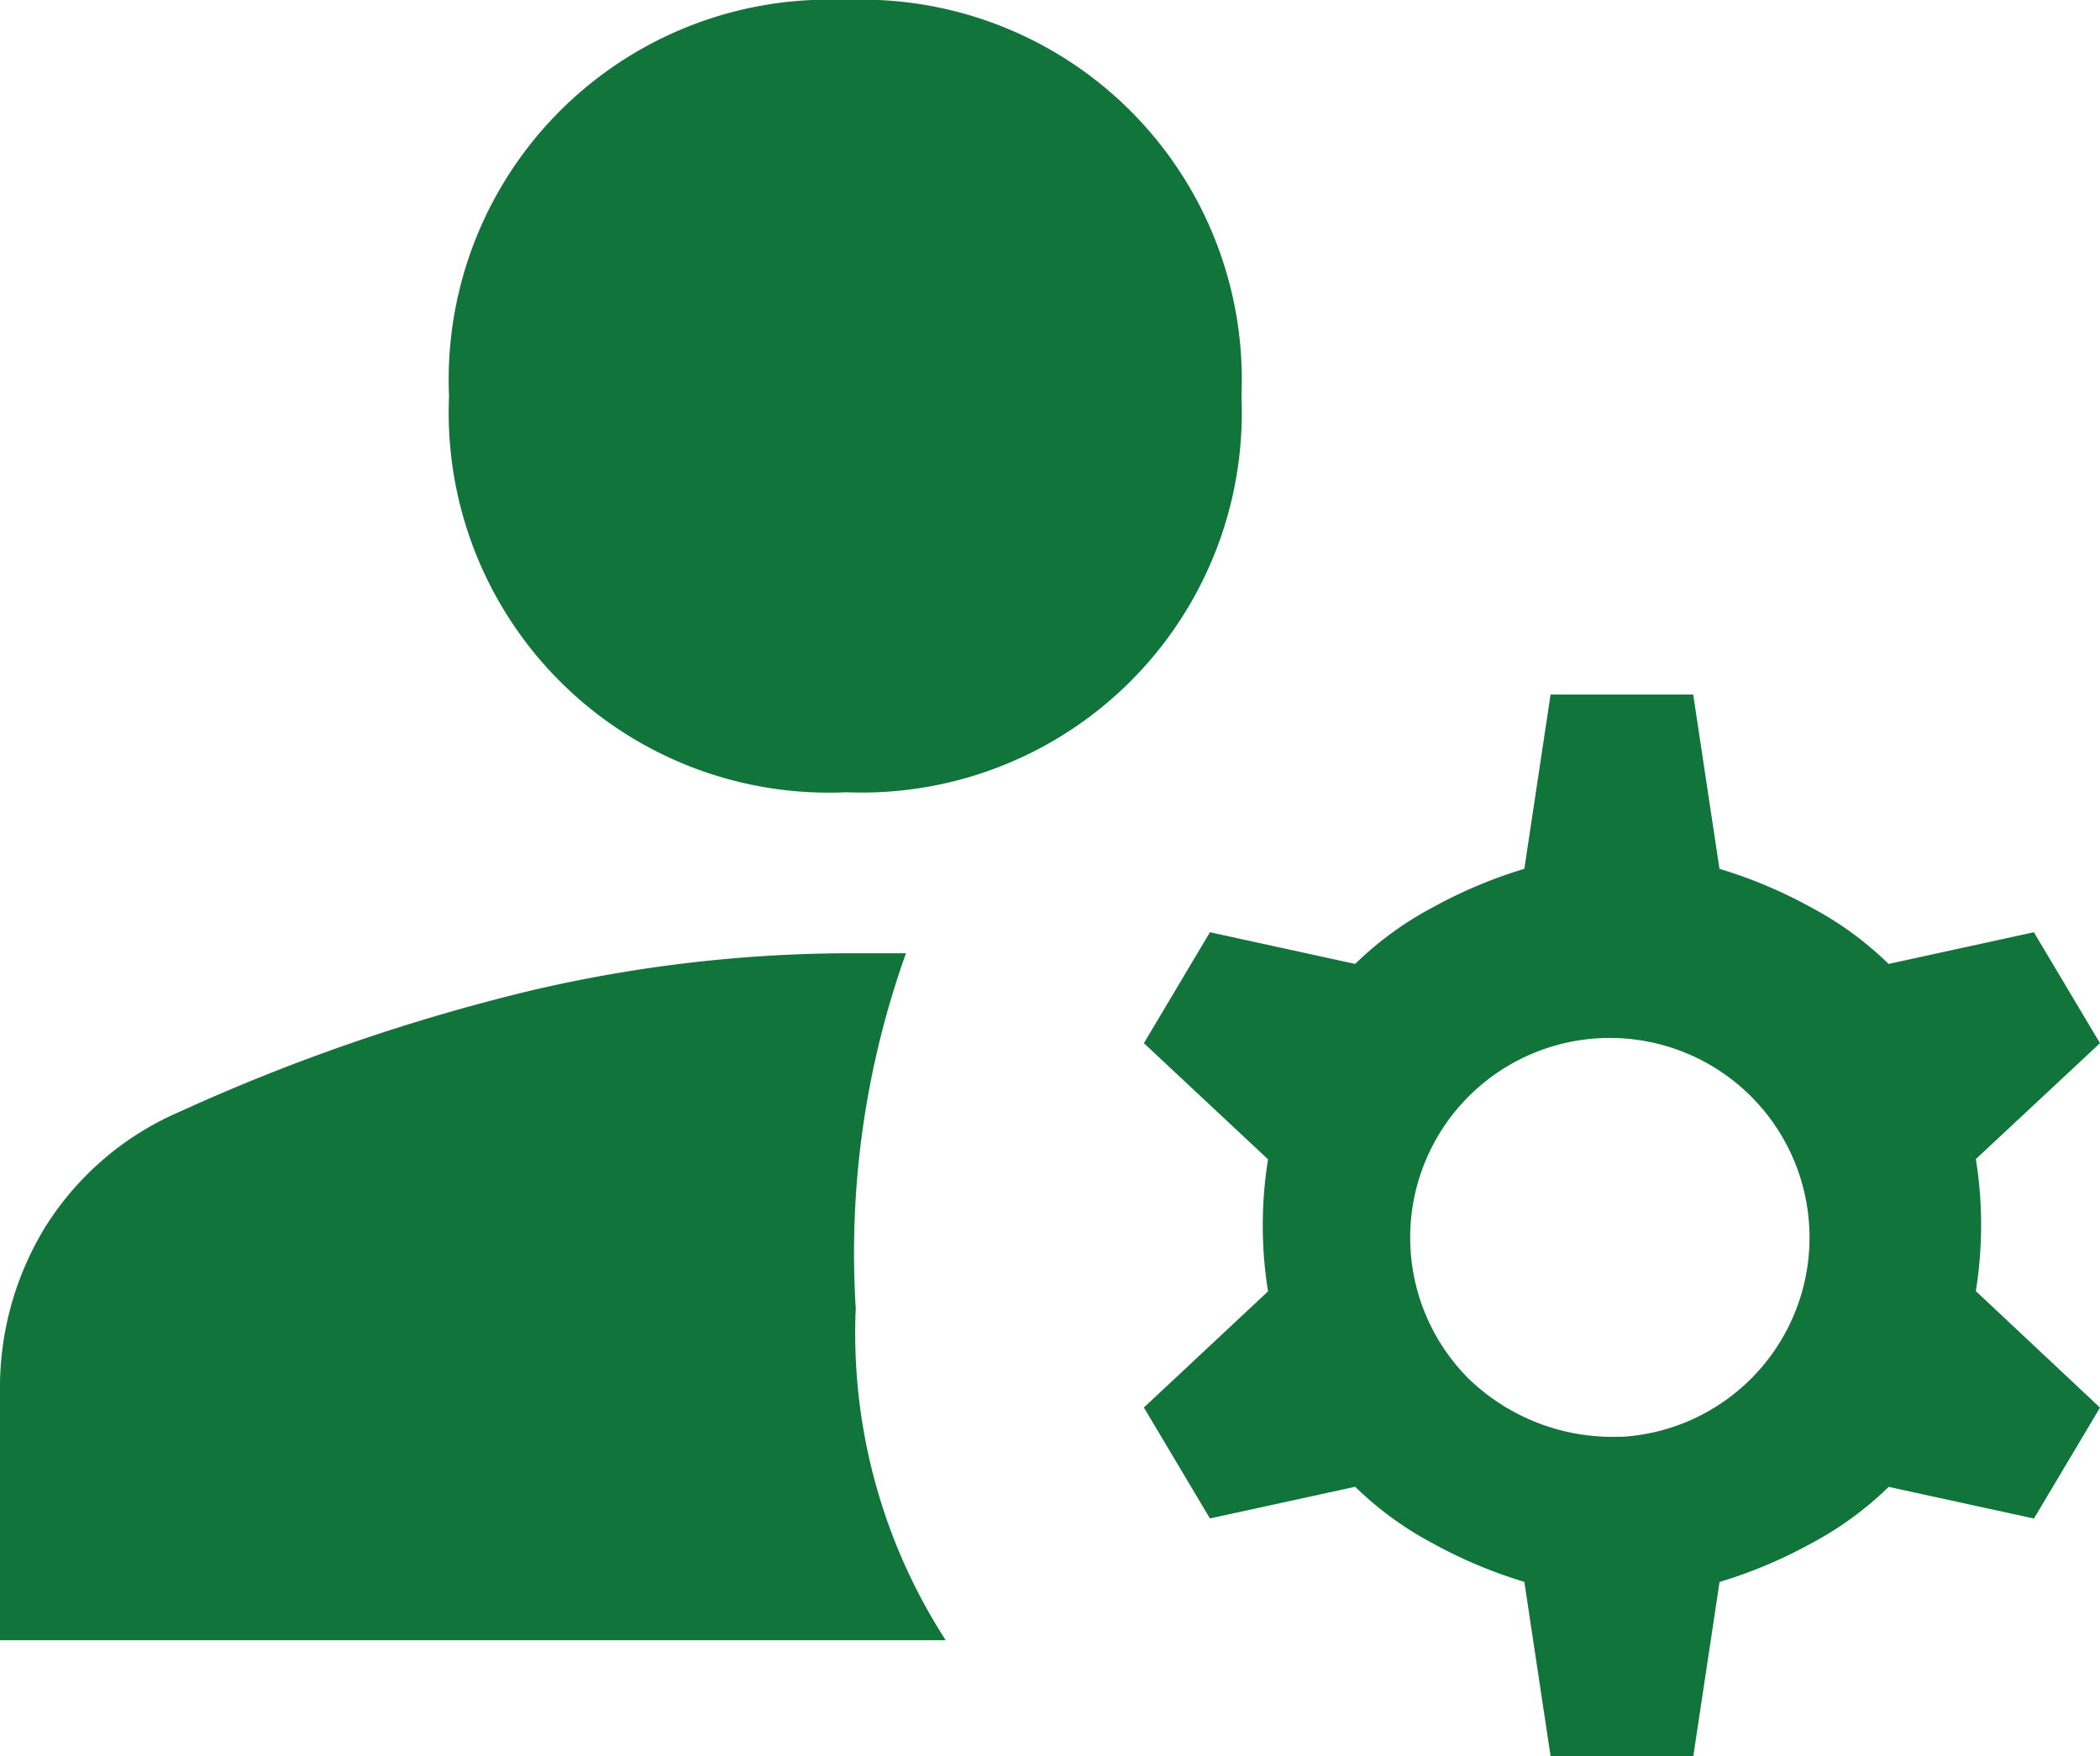
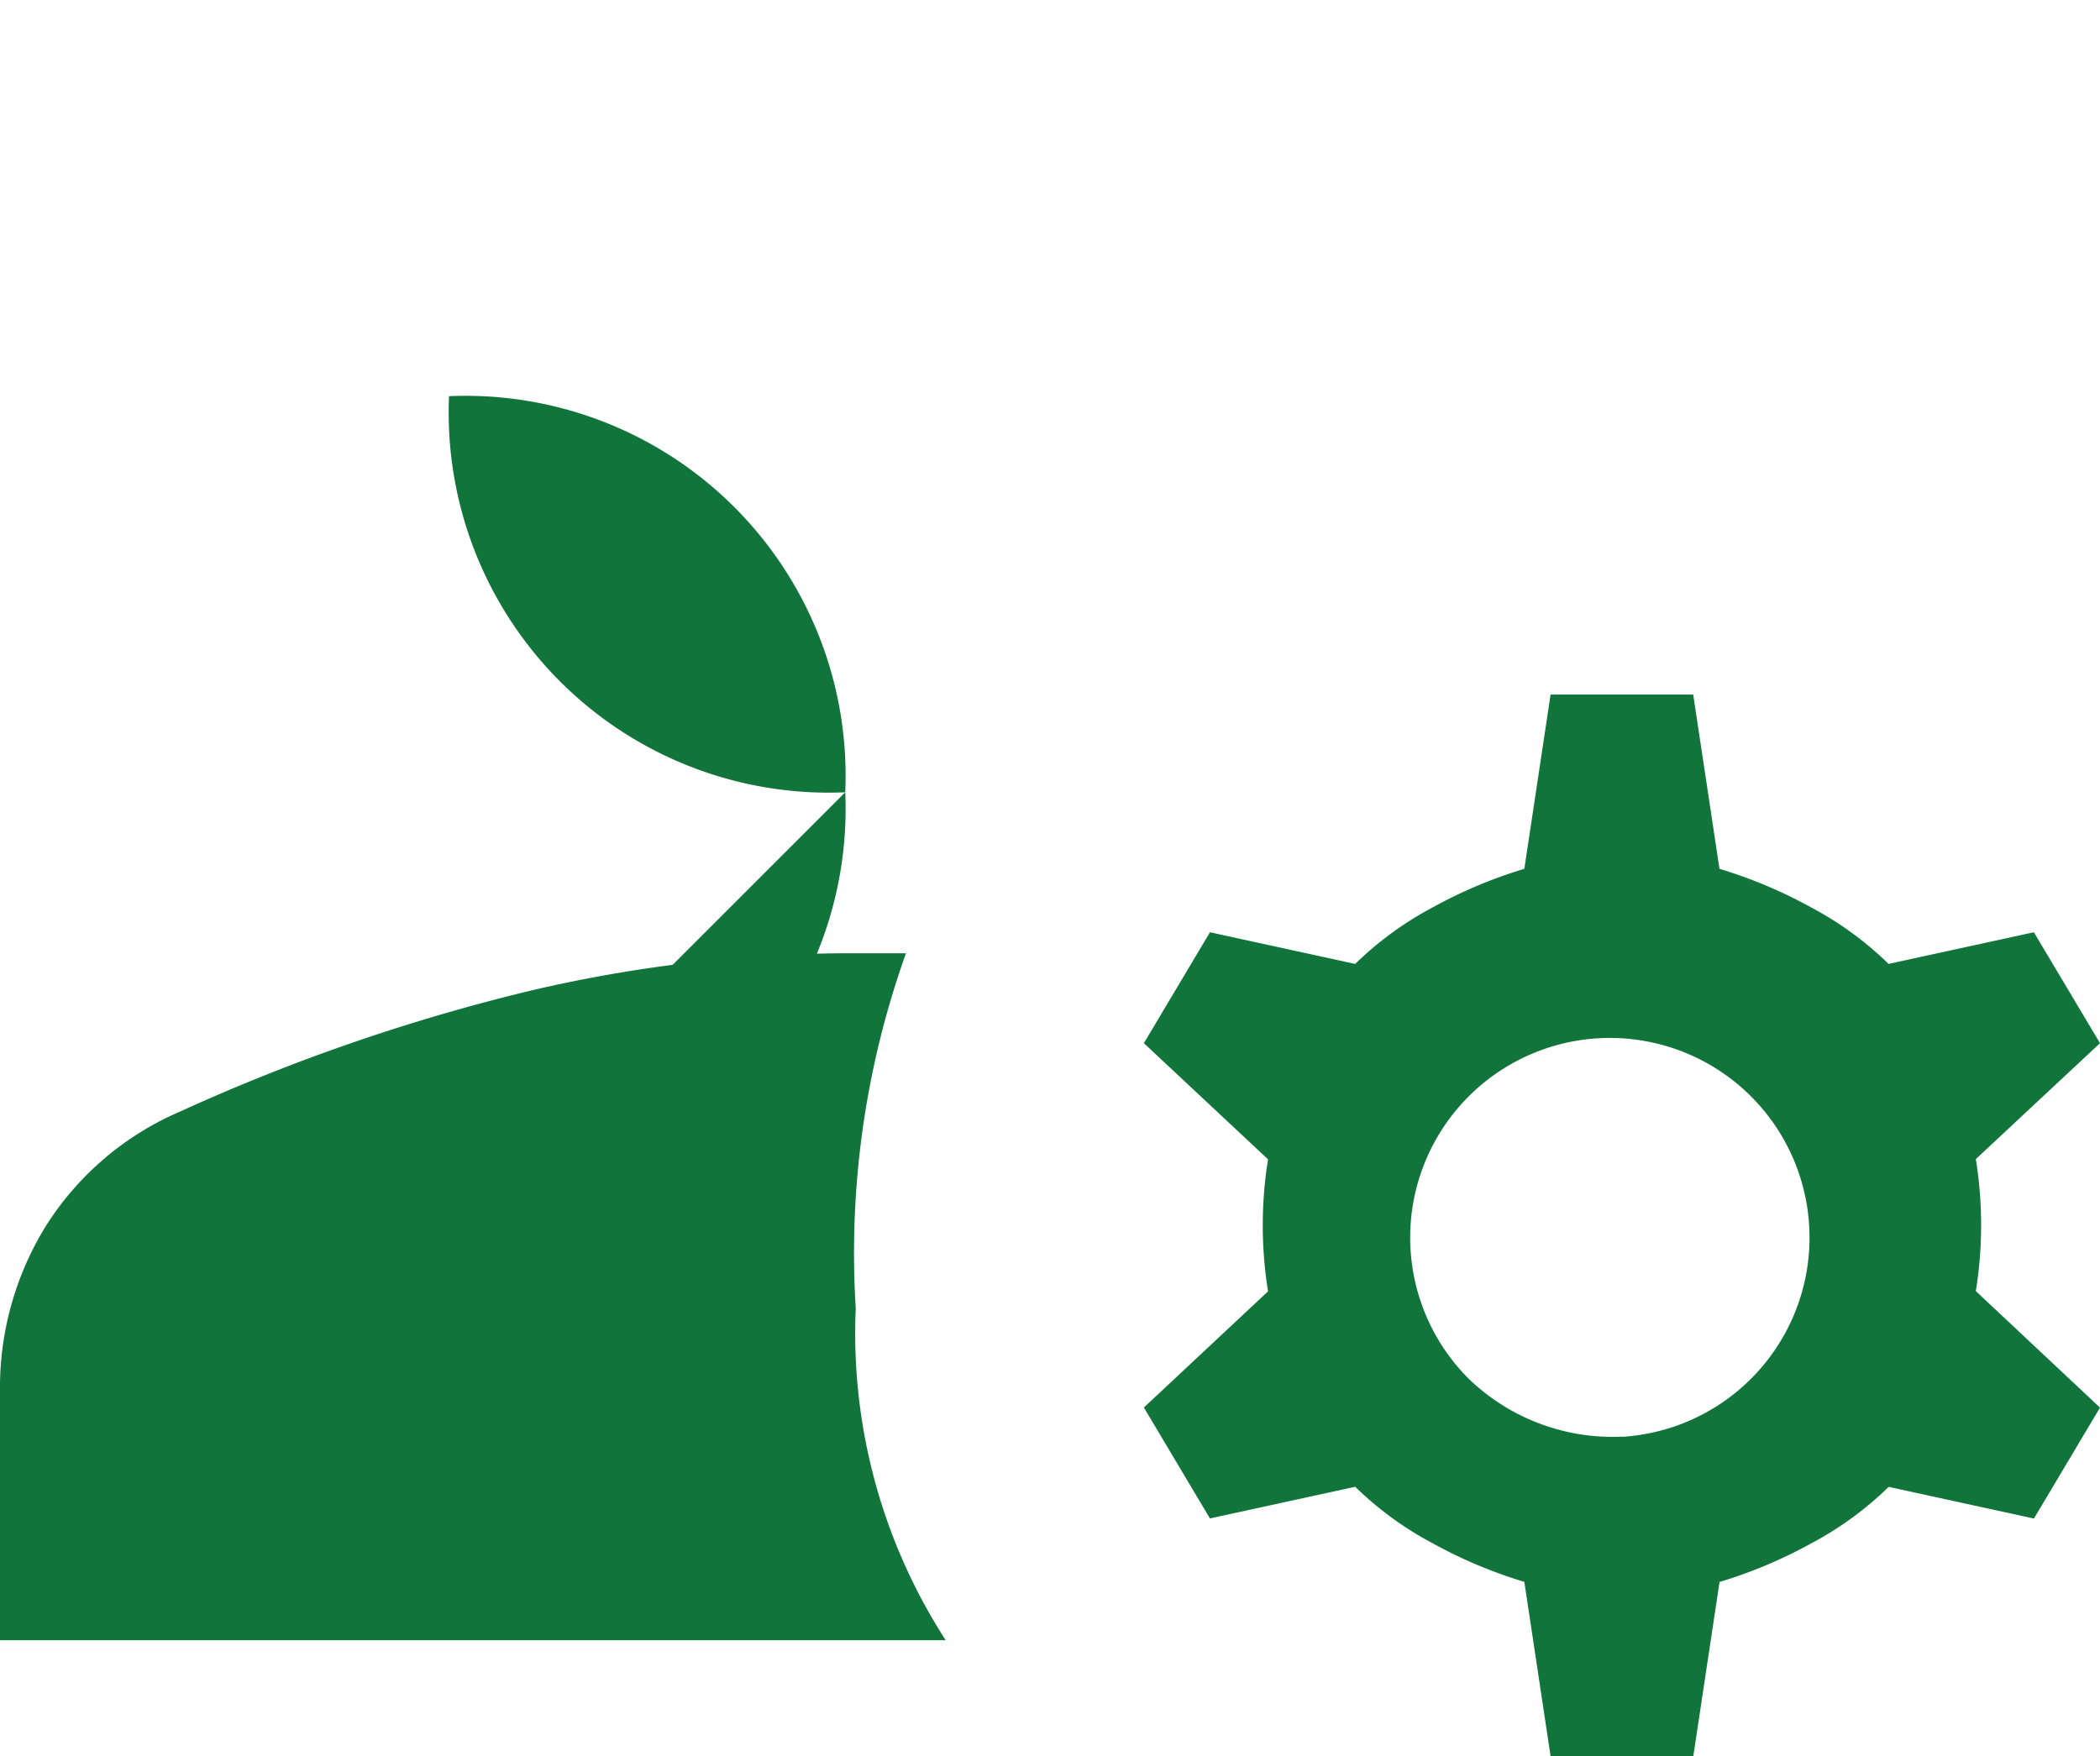
<svg xmlns="http://www.w3.org/2000/svg" width="24" height="20.075" viewBox="0 0 24 20.075">
-   <path id="manage_accounts_FILL1_wght400_GRAD0_opsz48" d="M21.721,28.825l-.3-1.992a5.356,5.356,0,0,1-1.042-.438,3.837,3.837,0,0,1-.891-.649l-1.66.362-.755-1.268,1.419-1.328a4.747,4.747,0,0,1,0-1.509l-1.419-1.328.755-1.268,1.66.362a3.838,3.838,0,0,1,.891-.649,5.356,5.356,0,0,1,1.042-.438l.3-1.992h1.63l.3,1.992a5.356,5.356,0,0,1,1.042.438,3.838,3.838,0,0,1,.891.649l1.66-.362L28,20.675,26.581,22a4.747,4.747,0,0,1,0,1.509L28,24.841l-.755,1.268-1.66-.362a3.838,3.838,0,0,1-.891.649,5.356,5.356,0,0,1-1.042.438l-.3,1.992ZM4,27.5V24.659a3.514,3.514,0,0,1,.528-1.9,3.4,3.4,0,0,1,1.525-1.3,22.116,22.116,0,0,1,4.03-1.389,16.108,16.108,0,0,1,3.577-.423h.694a10.184,10.184,0,0,0-.574,4.06A6.467,6.467,0,0,0,14.808,27.5Zm18.536-2.325a2.282,2.282,0,1,0-1.751-.664A2.367,2.367,0,0,0,22.536,25.173ZM13.66,17.807a4.343,4.343,0,0,1-4.528-4.528A4.343,4.343,0,0,1,13.66,8.75a4.343,4.343,0,0,1,4.528,4.528,4.343,4.343,0,0,1-4.528,4.528Z" transform="translate(-4 -8.75)" fill="#11743b" />
+   <path id="manage_accounts_FILL1_wght400_GRAD0_opsz48" d="M21.721,28.825l-.3-1.992a5.356,5.356,0,0,1-1.042-.438,3.837,3.837,0,0,1-.891-.649l-1.66.362-.755-1.268,1.419-1.328a4.747,4.747,0,0,1,0-1.509l-1.419-1.328.755-1.268,1.66.362a3.838,3.838,0,0,1,.891-.649,5.356,5.356,0,0,1,1.042-.438l.3-1.992h1.63l.3,1.992a5.356,5.356,0,0,1,1.042.438,3.838,3.838,0,0,1,.891.649l1.66-.362L28,20.675,26.581,22a4.747,4.747,0,0,1,0,1.509L28,24.841l-.755,1.268-1.66-.362a3.838,3.838,0,0,1-.891.649,5.356,5.356,0,0,1-1.042.438l-.3,1.992ZM4,27.5V24.659a3.514,3.514,0,0,1,.528-1.9,3.4,3.4,0,0,1,1.525-1.3,22.116,22.116,0,0,1,4.03-1.389,16.108,16.108,0,0,1,3.577-.423h.694a10.184,10.184,0,0,0-.574,4.06A6.467,6.467,0,0,0,14.808,27.5Zm18.536-2.325a2.282,2.282,0,1,0-1.751-.664A2.367,2.367,0,0,0,22.536,25.173ZM13.66,17.807a4.343,4.343,0,0,1-4.528-4.528a4.343,4.343,0,0,1,4.528,4.528,4.343,4.343,0,0,1-4.528,4.528Z" transform="translate(-4 -8.75)" fill="#11743b" />
</svg>